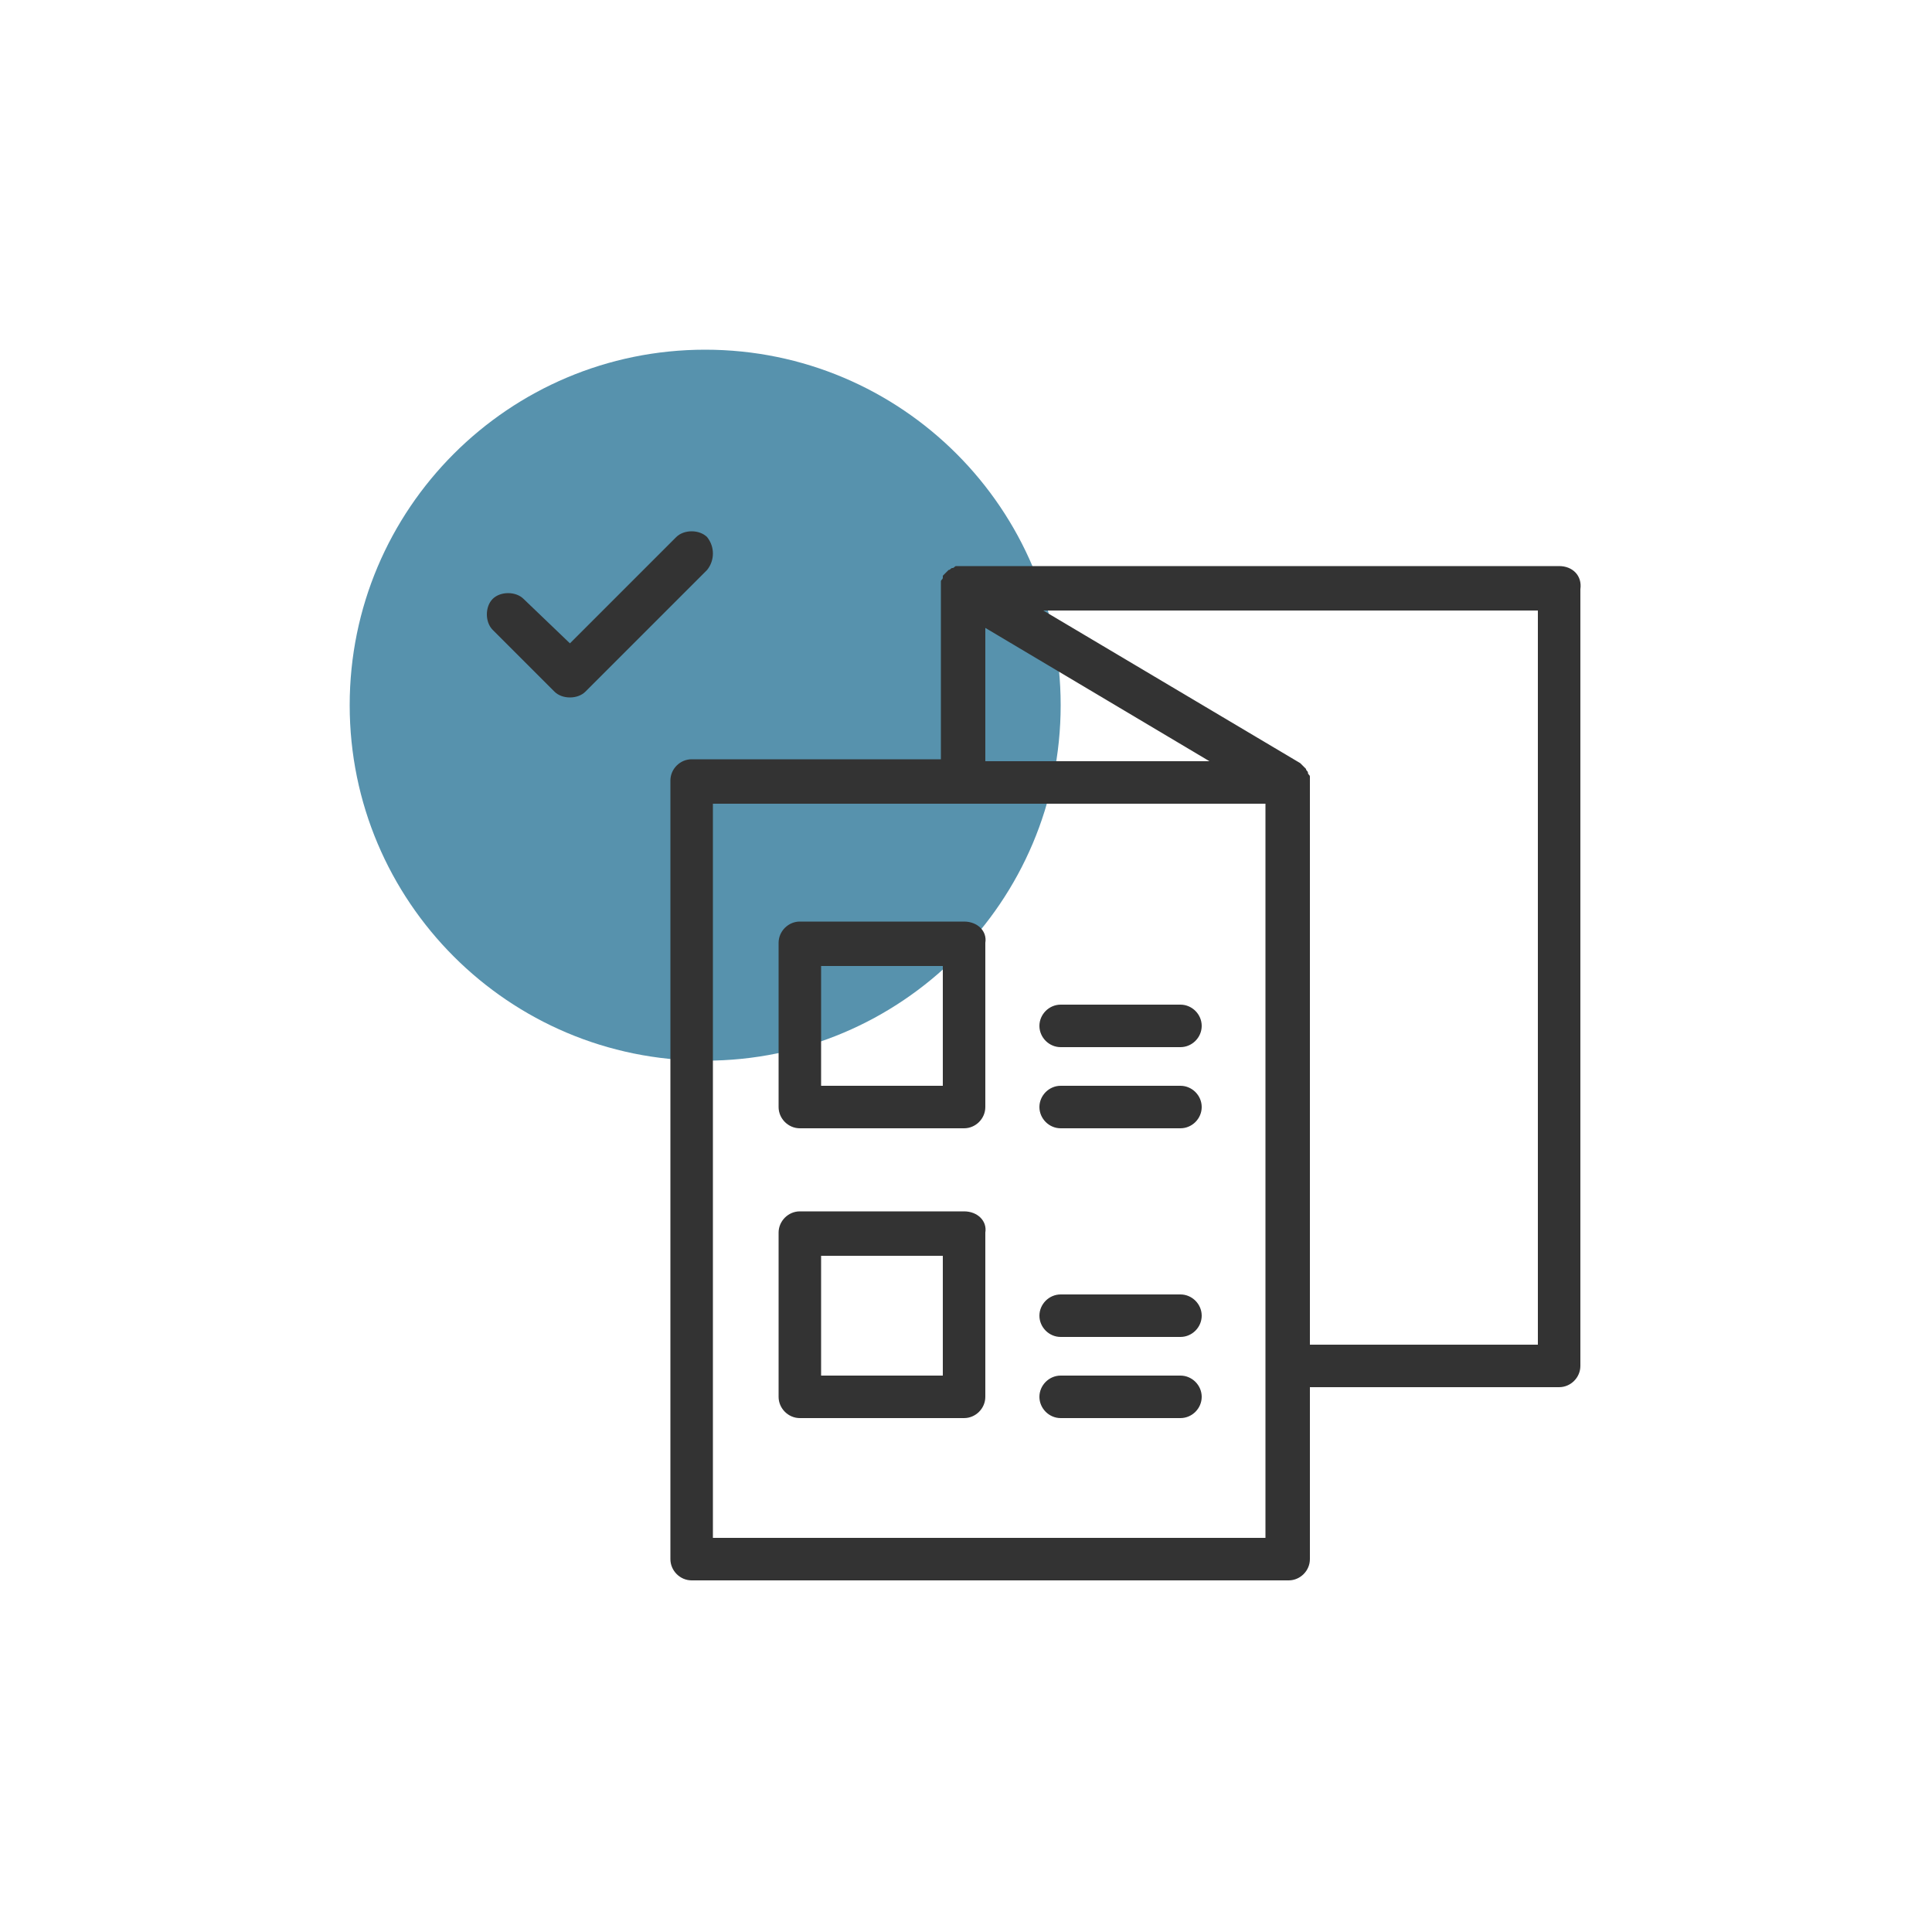
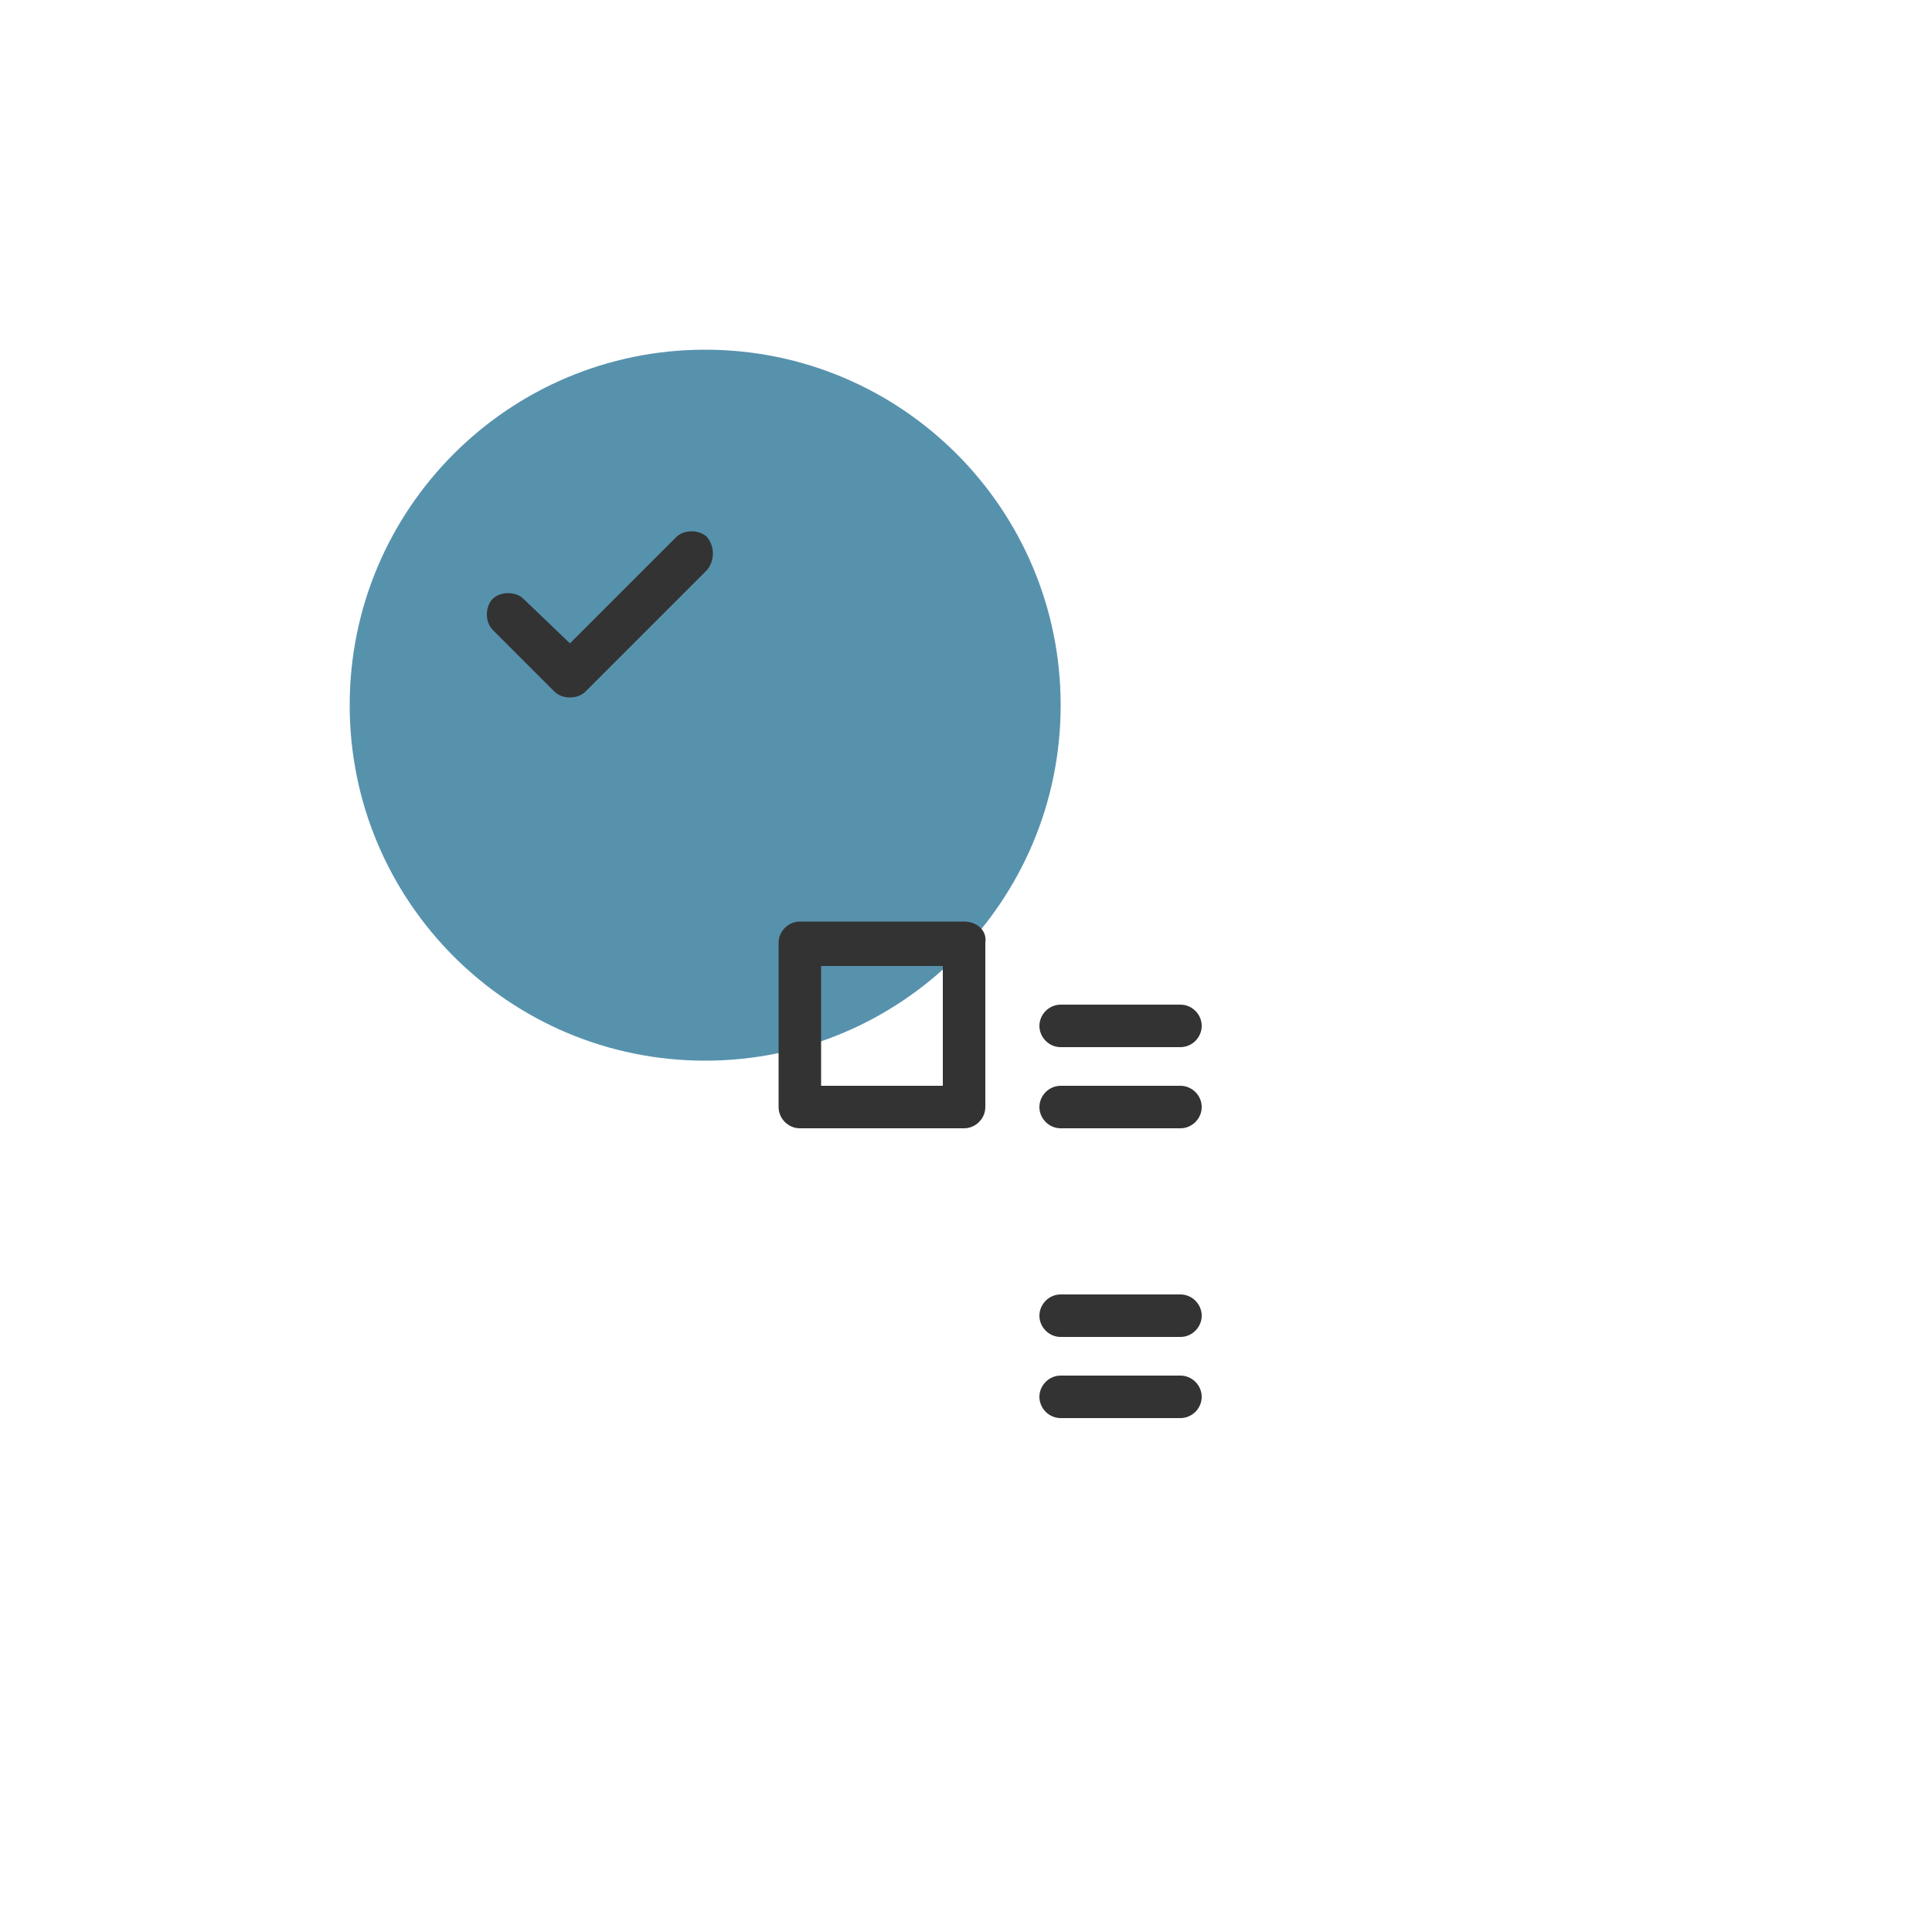
<svg xmlns="http://www.w3.org/2000/svg" width="100" height="100" viewBox="0 0 100 100" fill="none">
  <path d="M36.5 54.9C46.662 54.9 54.9 46.662 54.9 36.5C54.9 26.338 46.662 18.1 36.5 18.1C26.338 18.1 18.1 26.338 18.1 36.5C18.1 46.662 26.338 54.9 36.5 54.9Z" fill="#5792AD" />
-   <path d="M80.7 29.3H49.8H49.7C49.6 29.3 49.5 29.3 49.5 29.3C49.4 29.3 49.4 29.4 49.3 29.4C49.2 29.4 49.2 29.5 49.1 29.5C49 29.6 49 29.6 48.9 29.7L48.8 29.8C48.8 29.8 48.8 29.8 48.8 29.9C48.8 30 48.7 30 48.7 30.1C48.7 30.2 48.7 30.2 48.7 30.3C48.7 30.3 48.7 30.3 48.7 30.4V39.3H35.8C35.2 39.3 34.7 39.8 34.7 40.4V80.7C34.7 81.3 35.2 81.8 35.8 81.8H66.7C67.3 81.8 67.8 81.3 67.8 80.7V71.8H80.7C81.3 71.8 81.8 71.3 81.8 70.7V30.5C81.9 29.8 81.4 29.3 80.7 29.3ZM51 32.5L62.6 39.4H51V32.5ZM65.5 79.6H36.9V41.6H49.8H65.5V70.8V79.6ZM79.6 69.6H67.8V40.5V40.4C67.8 40.3 67.8 40.2 67.8 40.2C67.8 40.1 67.7 40.1 67.7 40C67.7 39.9 67.6 39.9 67.6 39.8C67.5 39.7 67.5 39.7 67.4 39.6L67.3 39.5L54 31.6H79.6V69.6Z" fill="#333333" />
  <path d="M49.9 47.7H41.4C40.8 47.7 40.3 48.2 40.3 48.8V57.3C40.3 57.9 40.8 58.4 41.4 58.4H49.9C50.5 58.4 51 57.9 51 57.3V48.8C51.1 48.2 50.6 47.7 49.9 47.7ZM48.8 56.2H42.5V50H48.8V56.2Z" fill="#333333" />
  <path d="M61.1 52H54.9C54.3 52 53.8 52.5 53.8 53.1C53.8 53.7 54.3 54.2 54.9 54.2H61.1C61.7 54.2 62.2 53.7 62.2 53.1C62.2 52.5 61.7 52 61.1 52Z" fill="#333333" />
  <path d="M61.1 56.2H54.9C54.3 56.2 53.8 56.7 53.8 57.3C53.8 57.9 54.3 58.4 54.9 58.4H61.1C61.7 58.4 62.2 57.9 62.2 57.3C62.2 56.7 61.7 56.2 61.1 56.2Z" fill="#333333" />
-   <path d="M49.9 62.7H41.4C40.8 62.7 40.3 63.2 40.3 63.8V72.3C40.3 72.9 40.8 73.4 41.4 73.4H49.9C50.5 73.4 51 72.9 51 72.3V63.8C51.1 63.2 50.6 62.7 49.9 62.7ZM48.8 71.2H42.5V65H48.8V71.2Z" fill="#333333" />
  <path d="M61.1 67H54.9C54.3 67 53.8 67.5 53.8 68.1C53.8 68.7 54.3 69.2 54.9 69.2H61.1C61.7 69.2 62.2 68.7 62.2 68.1C62.2 67.5 61.7 67 61.1 67Z" fill="#333333" />
  <path d="M61.1 71.2H54.9C54.3 71.2 53.8 71.7 53.8 72.3C53.8 72.9 54.3 73.4 54.9 73.4H61.1C61.7 73.4 62.2 72.9 62.2 72.3C62.2 71.7 61.7 71.2 61.1 71.2Z" fill="#333333" />
  <path d="M36.6 27.8C36.2 27.4 35.4 27.4 35 27.8L29.5 33.3L27.1 31C26.7 30.6 25.9 30.6 25.5 31C25.1 31.4 25.1 32.2 25.5 32.6L28.7 35.8C28.9 36 29.2 36.1 29.5 36.1C29.8 36.1 30.1 36 30.3 35.8L36.6 29.5C37 29 37 28.3 36.6 27.8Z" fill="#333333" />
</svg>